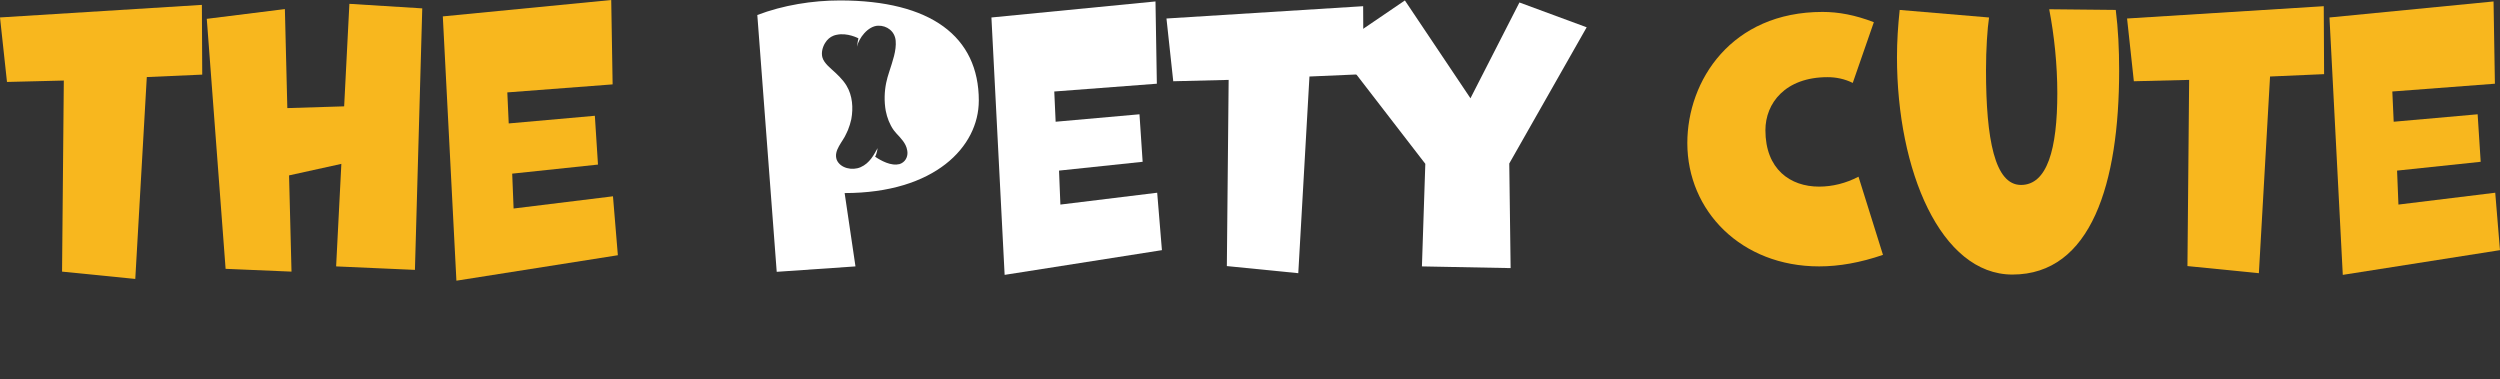
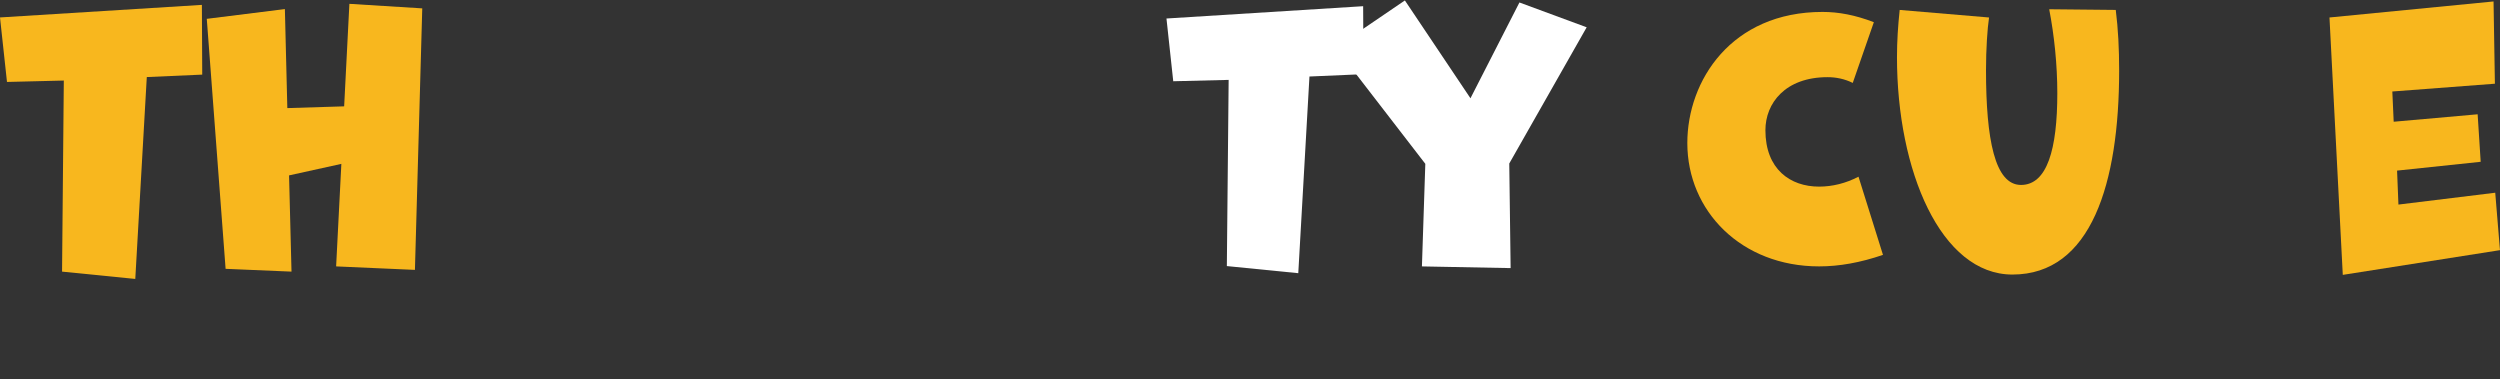
<svg xmlns="http://www.w3.org/2000/svg" viewBox="0 0 1859.13 281.92" data-sanitized-data-name="Layer 1" data-name="Layer 1" id="Layer_1">
  <rect x="0" y="0" width="1859.13" height="281.92" fill="#333333" stroke="none" />
  <defs>
    <style>
      .cls-1 {
        fill: #fff;
      }

      .cls-2 {
        fill: #f8b71e;
      }
    </style>
  </defs>
-   <path d="M727.9,74.84c0-47.75-35.83-74.51-103.3-74.51-20.47,0-42.21,3.52-61.42,10.82l14.43,190.99,58.57-4.03-8.06-54.54c66.96,0,99.77-34.4,99.77-68.72ZM670.25,121.5c-.92.5-1.93.75-2.85.75-.08.08-.25.08-.34.08h-.34c-6.71.59-14.77-5.03-15.94-5.79,1.43-2.52,1.85-6.38,1.85-6.38-2.69,4.7-5.71,11.16-12.67,14.18-6.13,2.69-15.02.84-17.71-5.45-2.6-7.13,4.62-13.43,7.22-19.8.42-.75.76-1.59,1.09-2.35,1.09-2.69,1.93-5.37,2.52-8.14,1.51-8.31.92-17.45-3.52-24.84-2.77-4.7-7.47-8.98-11.24-12.34-.92-.84-1.85-1.68-2.68-2.52-1.85-1.93-3.52-4.03-4.11-6.38-.84-3.44.08-7.3,2.01-10.49,1.68-2.77,3.86-4.53,6.21-5.45.75-.34,1.51-.5,2.27-.67,8.14-1.85,16.36,2.6,16.36,2.6-.67,2.52-1.01,6.21-1.01,6.21,1.17-6.29,8.14-15.44,15.69-15.61,6.55-.17,12.42,4.2,13.01,11.16.67,7.3-2.35,15.44-4.78,23.08-.92,2.85-1.76,5.62-2.27,8.22-1.34,6.46-1.59,13.85-.34,20.81,1.01,5.2,2.94,10.15,5.87,14.35.67.84,1.34,1.59,2.01,2.43,3.27,3.52,7.22,7.38,8.06,12.5.84,3.86-.67,7.97-4.36,9.82Z" class="cls-1" />
-   <path d="M860.56,143.32l-72,8.81-1.01-25.26,62.18-6.55-2.35-35.33-62.35,5.54-1.01-22.49,76.28-5.79-1.01-61.17-122.01,11.92,9.82,191.41,116.97-18.38-3.52-42.71Z" class="cls-1" />
  <path d="M1013.79,21.39l-.08-16.78-146.26,9.15,5.04,46.66,41.2-1.01-1.34,138.46,53.12,5.29,8.31-146.26,34.91-1.51,5.29-.25-.17-33.73Z" class="cls-1" />
  <path d="M1179.94,20.3l-50.01-18.46-36.42,71.24L1044.75.33l-30.96,21.06-20.56,14.01,15.44,19.97,51.27,66.46-2.52,76.28,65.96,1.26-1.01-77.79,57.56-101.28Z" class="cls-1" />
  <path d="M1382.08,131.4c-9.31,4.87-19.38,7.38-29.29,7.38-21.48,0-39.94-12.92-39.94-41.96,0-19.97,14.68-39.44,46.24-39.44,6.13,0,12.67,1.26,18.71,4.28l15.69-45.15c-13.93-5.37-26.26-7.64-38.18-7.64-67.72,0-100.53,51.02-100.53,97.51,0,50.6,40.19,91.72,98.01,91.72,14.94,0,30.54-2.77,47.49-8.56l-18.21-58.15Z" class="cls-2" />
  <path d="M1573.4,7.38l-49.51-.5c3.78,19.47,6.04,41.45,6.04,62.43,0,41.71-7.55,68.22-27.02,68.22s-26.01-33.9-26.01-85.42c0-15.44,1.01-30.8,2.27-39.1l-66.46-5.62c-1.26,11.92-2.01,23.24-2.01,35.16,0,84.33,32.56,161.62,85.84,161.62,58.66,0,79.38-67.89,79.38-151.8,0-16.2-.75-30.8-2.52-44.98Z" class="cls-2" />
-   <path d="M1728.06,4.61l-146.26,9.15,5.04,46.66,41.12-1.01-1.26,138.46,53.12,5.29,8.31-146.26,40.19-1.76-.25-50.52Z" class="cls-2" />
  <path d="M1855.6,143.32l-72,8.81-1.01-25.26,62.18-6.55-2.27-35.33-62.43,5.54-1.01-22.49,76.28-5.79-1.01-61.17-122.01,11.92,9.9,191.41,116.89-18.38-3.52-42.71Z" class="cls-2" />
  <g>
    <path d="M46.15,201.99l1.3-142.09-42.26,1.04L0,12.97,150.13,3.63l.26,51.86-41.23,1.81-8.56,150.13-54.45-5.44Z" class="cls-2" />
    <path d="M249.96,198.1l3.89-76.23-38.89,8.56,1.82,71.56-49.01-2.07-14-185.91,58.08-7.26,1.82,73.64,42.26-1.3,3.89-76.23,54.19,3.37-5.45,194.47-58.6-2.59Z" class="cls-2" />
-     <path d="M339.41,208.73l-10.11-196.54L454.54,0l1.04,62.75-78.31,5.96,1.04,23.08,64.05-5.7,2.33,36.3-63.79,6.74,1.04,25.93,73.9-9.08,3.63,43.82-120.05,18.93Z" class="cls-2" />
  </g>
</svg>